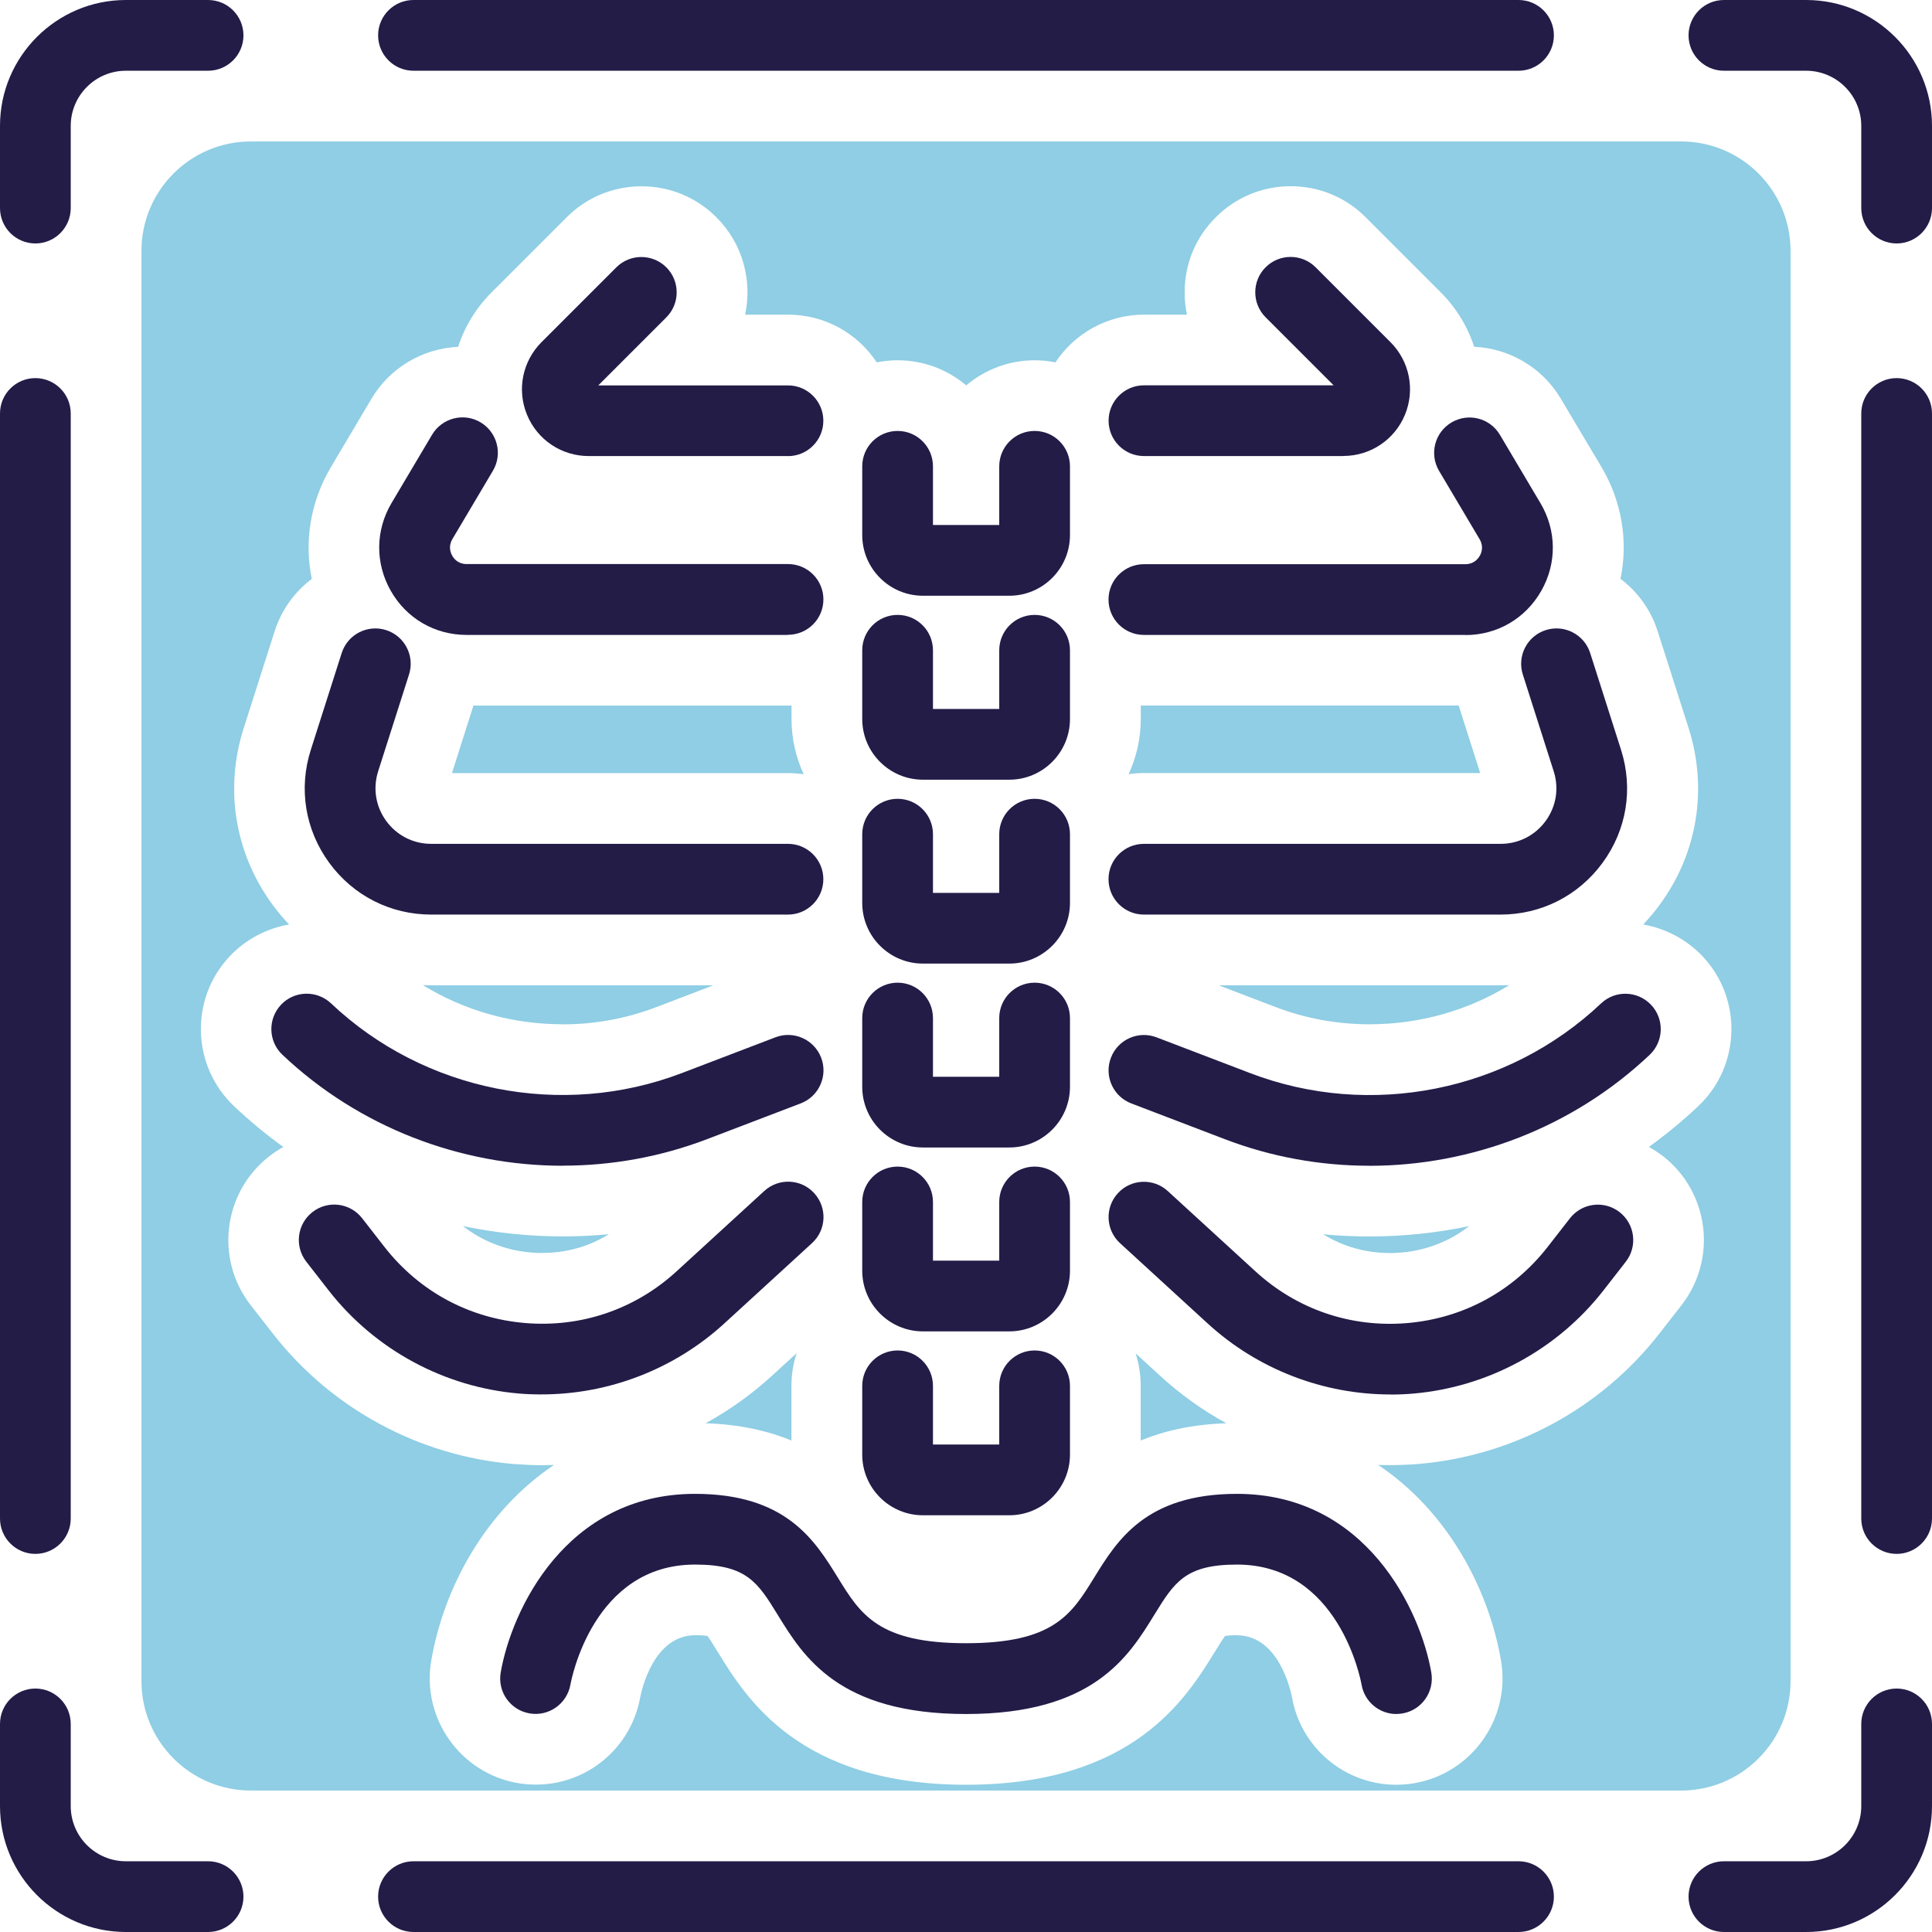
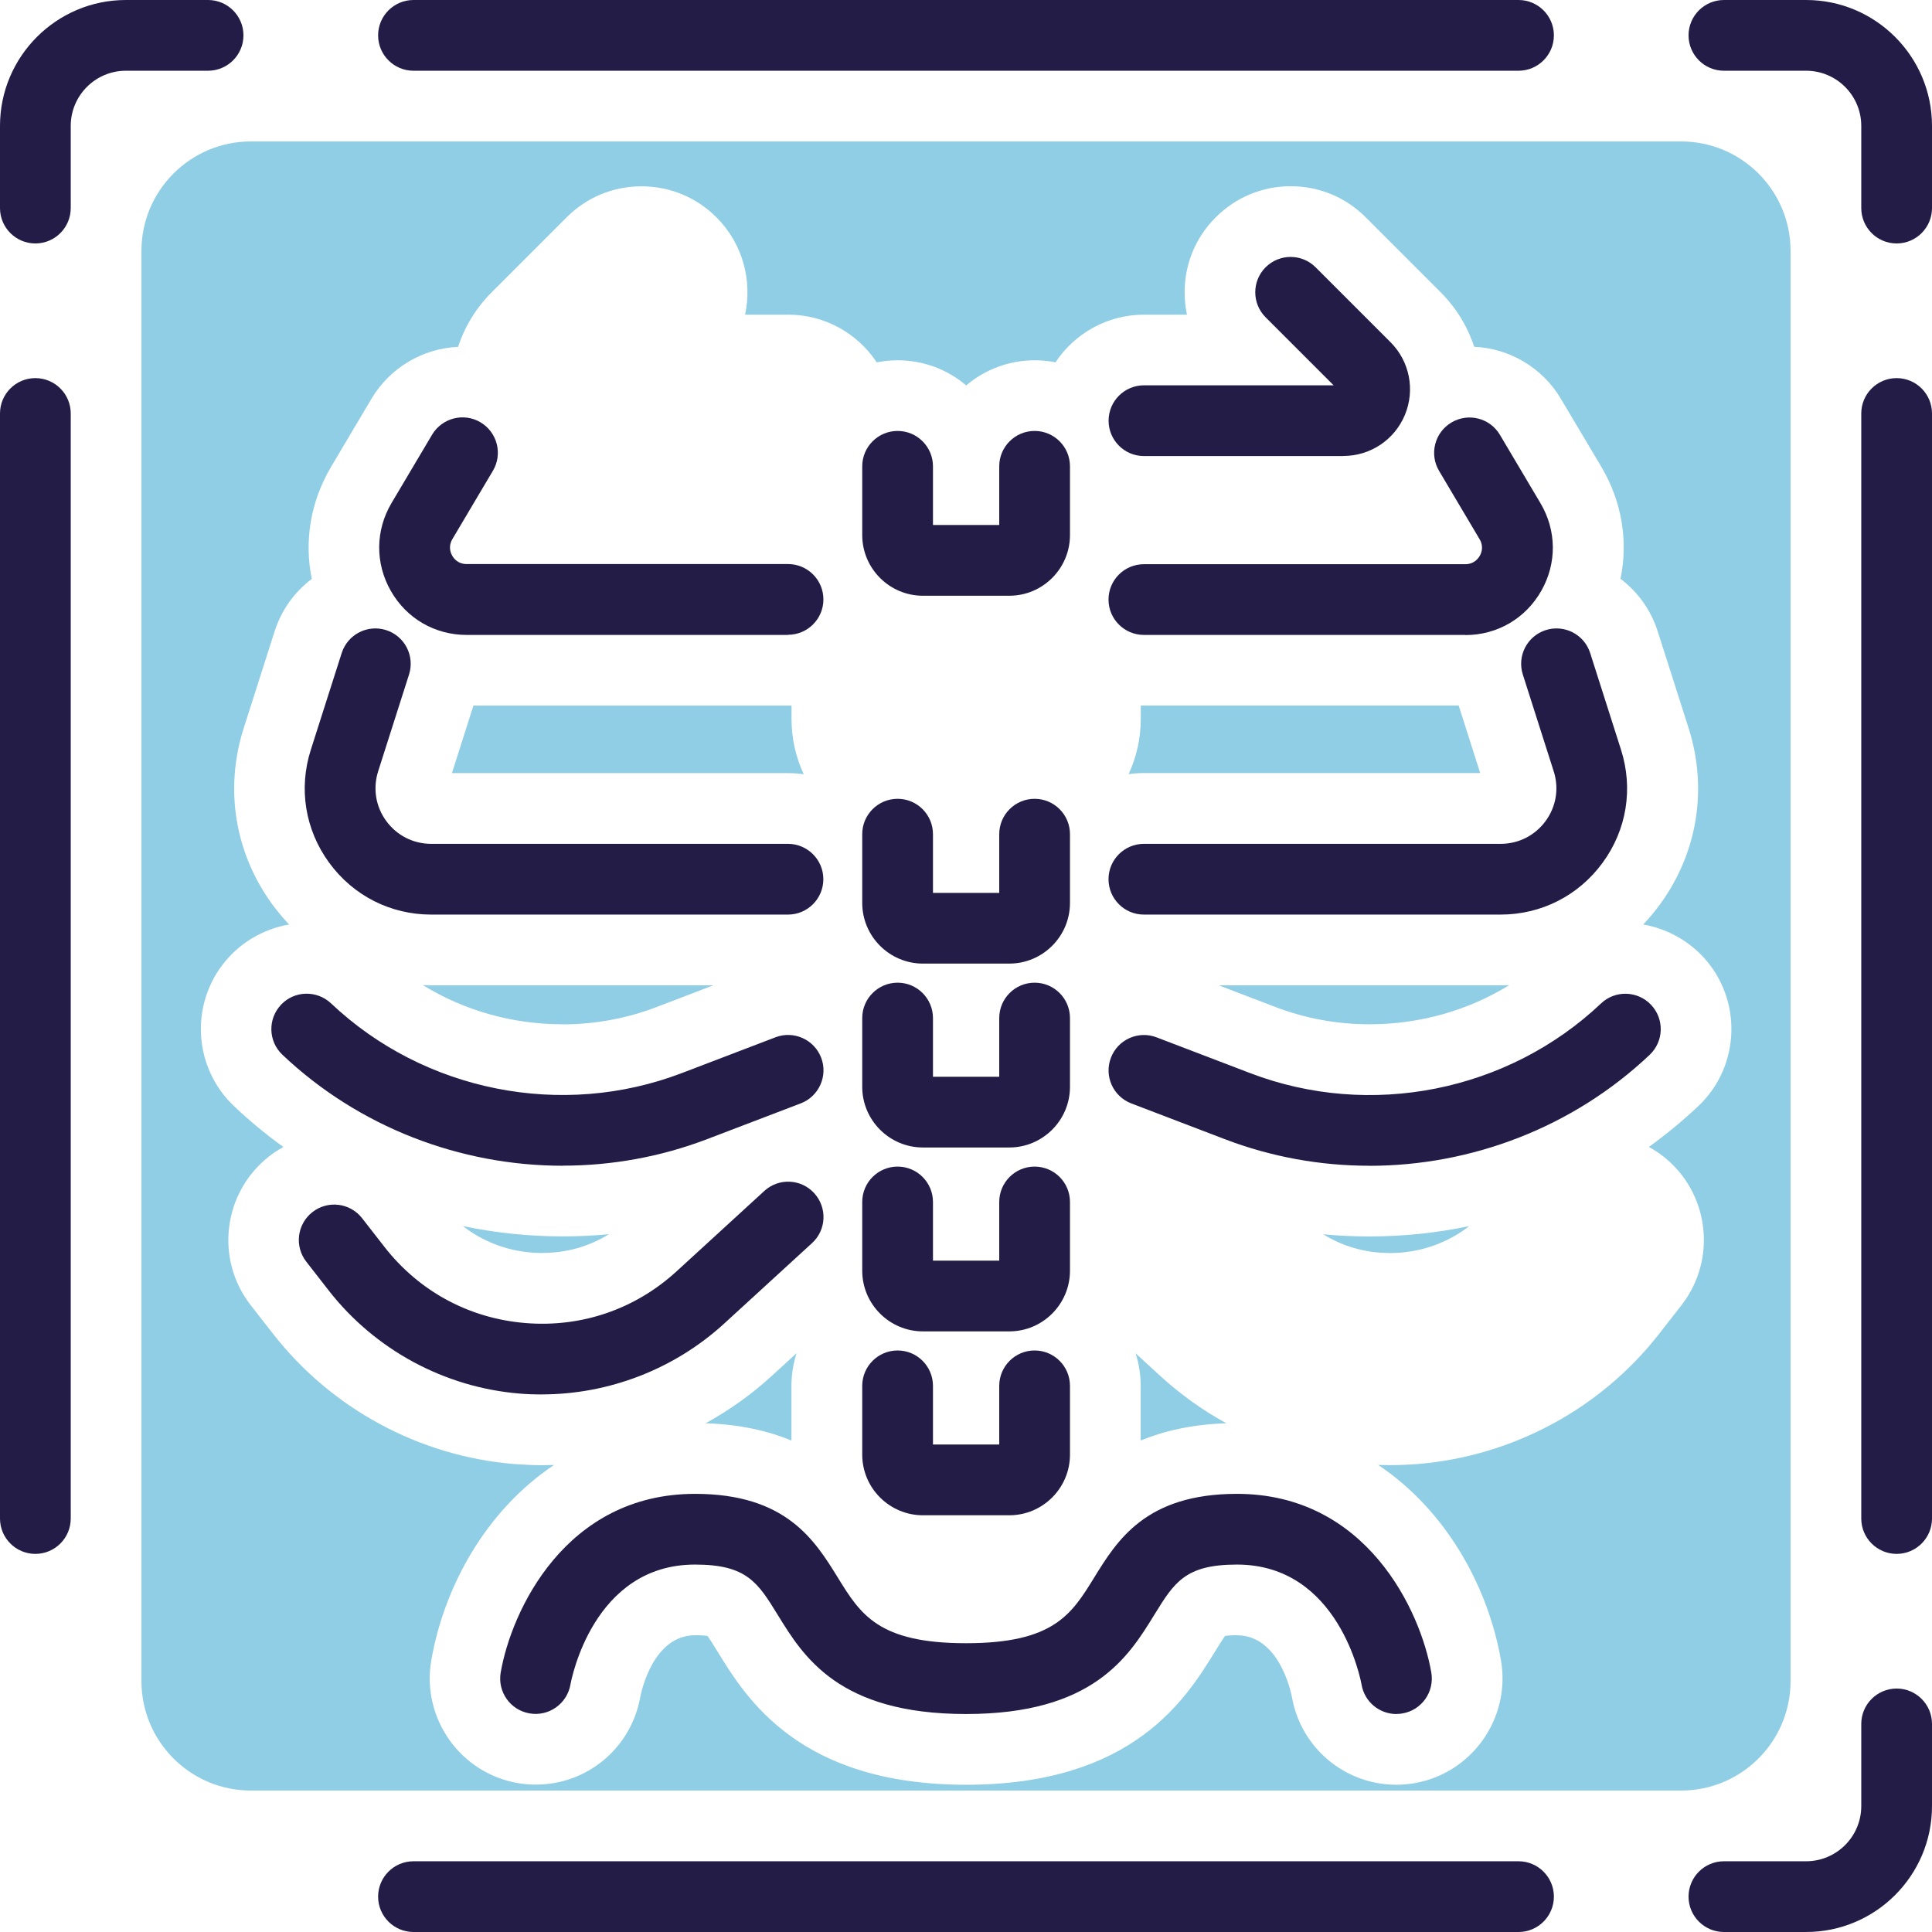
<svg xmlns="http://www.w3.org/2000/svg" width="93" height="93" viewBox="0 0 93 93" fill="none">
  <g clip-path="url(#clip0_130_137)">
    <path d="M86.94 93H82.984C82.044 93 81.281 92.237 81.281 91.298C81.281 90.358 82.044 89.595 82.984 89.595H86.94C88.404 89.595 89.595 88.404 89.595 86.94V82.984C89.595 82.044 90.358 81.281 91.298 81.281C92.237 81.281 93 82.044 93 82.984V86.94C93 90.283 90.28 93 86.94 93Z" fill="#221C47" />
    <path d="M73.097 93H19.903C18.964 93 18.201 92.237 18.201 91.298C18.201 90.358 18.964 89.595 19.903 89.595H73.097C74.036 89.595 74.799 90.358 74.799 91.298C74.799 92.237 74.036 93 73.097 93Z" fill="#221C47" />
    <path d="M73.097 3.405H19.903C18.964 3.405 18.201 2.642 18.201 1.702C18.201 0.763 18.964 0 19.903 0H73.097C74.036 0 74.799 0.763 74.799 1.702C74.799 2.642 74.036 3.405 73.097 3.405Z" fill="#221C47" />
    <path d="M91.298 74.799C90.358 74.799 89.595 74.036 89.595 73.097V19.903C89.595 18.964 90.358 18.201 91.298 18.201C92.237 18.201 93 18.964 93 19.903V73.097C93 74.036 92.237 74.799 91.298 74.799Z" fill="#221C47" />
    <path d="M1.702 74.799C0.763 74.799 0 74.036 0 73.097V19.903C0 18.964 0.763 18.201 1.702 18.201C2.642 18.201 3.405 18.964 3.405 19.903V73.097C3.405 74.036 2.642 74.799 1.702 74.799Z" fill="#221C47" />
    <path d="M91.298 11.719C90.358 11.719 89.595 10.956 89.595 10.016V6.06C89.595 4.596 88.404 3.405 86.94 3.405H82.984C82.044 3.405 81.281 2.642 81.281 1.702C81.281 0.763 82.044 0 82.984 0H86.94C90.283 0 93 2.72 93 6.06V10.016C93 10.956 92.237 11.719 91.298 11.719Z" fill="#221C47" />
-     <path d="M10.016 93H6.06C2.717 93 0 90.28 0 86.94V82.984C0 82.044 0.763 81.281 1.702 81.281C2.642 81.281 3.405 82.044 3.405 82.984V86.94C3.405 88.404 4.596 89.595 6.06 89.595H10.016C10.956 89.595 11.719 90.358 11.719 91.298C11.719 92.237 10.956 93 10.016 93Z" fill="#221C47" />
    <path d="M1.702 11.719C0.763 11.719 0 10.956 0 10.016V6.06C0 2.72 2.72 0 6.06 0H10.016C10.956 0 11.719 0.763 11.719 1.702C11.719 2.642 10.956 3.405 10.016 3.405H6.06C4.596 3.405 3.405 4.596 3.405 6.06V10.016C3.405 10.956 2.642 11.719 1.702 11.719Z" fill="#221C47" />
    <path d="M48.58 28.677H44.427C42.816 28.677 41.505 27.366 41.505 25.756V22.447C41.505 21.507 42.268 20.744 43.208 20.744C44.147 20.744 44.91 21.507 44.91 22.447V25.272H48.1V22.447C48.1 21.507 48.863 20.744 49.803 20.744C50.742 20.744 51.505 21.507 51.505 22.447V25.756C51.505 27.366 50.194 28.677 48.584 28.677H48.58Z" fill="#221C47" />
-     <path d="M48.58 37.532H44.427C42.816 37.532 41.505 36.221 41.505 34.611V31.302C41.505 30.362 42.268 29.599 43.208 29.599C44.147 29.599 44.91 30.362 44.91 31.302V34.128H48.1V31.302C48.1 30.362 48.863 29.599 49.803 29.599C50.742 29.599 51.505 30.362 51.505 31.302V34.611C51.505 36.221 50.194 37.532 48.584 37.532H48.58Z" fill="#221C47" />
    <path d="M48.58 46.384H44.427C42.816 46.384 41.505 45.074 41.505 43.463V40.154C41.505 39.214 42.268 38.452 43.208 38.452C44.147 38.452 44.91 39.214 44.91 40.154V42.98H48.1V40.154C48.1 39.214 48.863 38.452 49.803 38.452C50.742 38.452 51.505 39.214 51.505 40.154V43.463C51.505 45.074 50.194 46.384 48.584 46.384H48.58Z" fill="#221C47" />
    <path d="M48.58 55.236H44.427C42.816 55.236 41.505 53.925 41.505 52.315V49.006C41.505 48.066 42.268 47.303 43.208 47.303C44.147 47.303 44.91 48.066 44.91 49.006V51.832H48.1V49.006C48.1 48.066 48.863 47.303 49.803 47.303C50.742 47.303 51.505 48.066 51.505 49.006V52.315C51.505 53.925 50.194 55.236 48.584 55.236H48.58Z" fill="#221C47" />
    <path d="M48.58 64.088H44.427C42.816 64.088 41.505 62.777 41.505 61.167V57.858C41.505 56.918 42.268 56.156 43.208 56.156C44.147 56.156 44.91 56.918 44.91 57.858V60.684H48.1V57.858C48.1 56.918 48.863 56.156 49.803 56.156C50.742 56.156 51.505 56.918 51.505 57.858V61.167C51.505 62.777 50.194 64.088 48.584 64.088H48.58Z" fill="#221C47" />
    <path d="M48.58 72.94H44.427C42.816 72.94 41.505 71.629 41.505 70.019V66.71C41.505 65.77 42.268 65.007 43.208 65.007C44.147 65.007 44.91 65.77 44.91 66.71V69.535H48.1V66.71C48.1 65.77 48.863 65.007 49.803 65.007C50.742 65.007 51.505 65.77 51.505 66.71V70.019C51.505 71.629 50.194 72.94 48.584 72.94H48.58Z" fill="#221C47" />
-     <path d="M37.934 21.953H28.337C27.032 21.953 25.868 21.173 25.371 19.971C24.871 18.766 25.146 17.394 26.066 16.471L29.668 12.869C30.332 12.206 31.411 12.206 32.075 12.869C32.739 13.533 32.739 14.613 32.075 15.276L28.799 18.552H37.931C38.87 18.552 39.633 19.314 39.633 20.254C39.633 21.194 38.87 21.956 37.931 21.956L37.934 21.953Z" fill="#221C47" />
    <path d="M37.934 30.563H22.46C20.931 30.563 19.566 29.77 18.81 28.439C18.055 27.111 18.068 25.531 18.848 24.213L20.799 20.925C21.279 20.118 22.324 19.849 23.131 20.329C23.938 20.809 24.207 21.854 23.727 22.661L21.776 25.95C21.572 26.297 21.684 26.6 21.769 26.75C21.854 26.9 22.058 27.152 22.46 27.152H37.934C38.874 27.152 39.636 27.914 39.636 28.854C39.636 29.794 38.874 30.556 37.934 30.556V30.563Z" fill="#221C47" />
    <path d="M37.934 44.025H20.761C18.797 44.025 17.006 43.116 15.845 41.529C14.687 39.943 14.364 37.958 14.963 36.089L16.448 31.435C16.734 30.539 17.69 30.046 18.586 30.331C19.481 30.617 19.975 31.574 19.689 32.47L18.204 37.124C17.942 37.948 18.082 38.823 18.593 39.521C19.103 40.218 19.893 40.62 20.758 40.62H37.931C38.87 40.62 39.633 41.383 39.633 42.322C39.633 43.262 38.87 44.025 37.931 44.025H37.934Z" fill="#221C47" />
    <path d="M27.09 56.115C22.154 56.115 17.278 54.259 13.595 50.773C12.91 50.126 12.883 49.05 13.527 48.366C14.17 47.681 15.249 47.654 15.934 48.298C20.421 52.543 27.049 53.861 32.82 51.655L37.328 49.932C38.206 49.595 39.19 50.037 39.527 50.912C39.864 51.787 39.425 52.775 38.547 53.112L34.039 54.834C31.792 55.692 29.436 56.111 27.094 56.111L27.09 56.115Z" fill="#221C47" />
    <path d="M26.069 67.125C25.712 67.125 25.354 67.111 24.997 67.081C21.391 66.781 18.044 64.97 15.821 62.117L14.745 60.735C14.166 59.992 14.299 58.923 15.041 58.345C15.784 57.766 16.853 57.899 17.431 58.641L18.507 60.023C20.176 62.161 22.579 63.462 25.282 63.686C27.982 63.911 30.573 63.026 32.572 61.194L36.79 57.33C37.485 56.693 38.56 56.741 39.194 57.436C39.827 58.13 39.783 59.206 39.088 59.839L34.87 63.703C32.466 65.906 29.31 67.122 26.072 67.122L26.069 67.125Z" fill="#221C47" />
    <path d="M65.91 56.115C63.567 56.115 61.211 55.696 58.964 54.838L54.456 53.115C53.578 52.778 53.139 51.794 53.476 50.916C53.81 50.037 54.797 49.598 55.675 49.935L60.183 51.658C65.954 53.864 72.583 52.547 77.07 48.301C77.751 47.654 78.83 47.685 79.477 48.369C80.124 49.053 80.093 50.129 79.409 50.776C75.725 54.263 70.846 56.118 65.913 56.118L65.91 56.115Z" fill="#221C47" />
-     <path d="M66.931 67.125C63.693 67.125 60.534 65.91 58.133 63.707L53.915 59.843C53.221 59.206 53.176 58.13 53.81 57.439C54.443 56.745 55.522 56.7 56.213 57.334L60.432 61.198C62.43 63.029 65.018 63.914 67.721 63.69C70.421 63.465 72.828 62.165 74.496 60.026L75.572 58.644C76.151 57.902 77.22 57.769 77.962 58.348C78.704 58.927 78.837 59.996 78.258 60.738L77.182 62.12C74.956 64.973 71.612 66.781 68.007 67.084C67.649 67.115 67.292 67.129 66.934 67.129L66.931 67.125Z" fill="#221C47" />
    <path d="M64.663 21.953H55.066C54.126 21.953 53.364 21.19 53.364 20.25C53.364 19.311 54.126 18.548 55.066 18.548H64.197L60.922 15.273C60.258 14.609 60.258 13.53 60.922 12.866C61.586 12.202 62.665 12.202 63.329 12.866L66.931 16.468C67.854 17.391 68.126 18.763 67.629 19.968C67.129 21.173 65.964 21.949 64.66 21.949L64.663 21.953Z" fill="#221C47" />
    <path d="M70.537 30.563H55.063C54.123 30.563 53.36 29.8 53.36 28.861C53.36 27.921 54.123 27.159 55.063 27.159H70.537C70.938 27.159 71.142 26.907 71.231 26.757C71.316 26.607 71.428 26.304 71.224 25.957L69.273 22.668C68.793 21.861 69.059 20.816 69.869 20.336C70.68 19.856 71.721 20.121 72.201 20.931L74.152 24.22C74.932 25.535 74.949 27.114 74.19 28.445C73.43 29.777 72.069 30.57 70.537 30.57V30.563Z" fill="#221C47" />
    <path d="M72.235 44.025H55.063C54.123 44.025 53.36 43.262 53.36 42.322C53.36 41.383 54.123 40.62 55.063 40.62H72.235C73.1 40.62 73.89 40.218 74.401 39.521C74.911 38.823 75.054 37.948 74.789 37.124L73.304 32.47C73.018 31.574 73.512 30.617 74.407 30.331C75.303 30.046 76.26 30.539 76.546 31.435L78.03 36.089C78.626 37.961 78.306 39.943 77.145 41.529C75.984 43.116 74.193 44.025 72.228 44.025H72.235Z" fill="#221C47" />
    <path d="M67.217 82.507C66.403 82.507 65.685 81.925 65.542 81.097C65.501 80.863 64.449 75.313 59.543 75.313C57.054 75.313 56.526 76.171 55.563 77.734C54.324 79.749 52.625 82.507 46.5 82.507C40.375 82.507 38.676 79.749 37.437 77.734C36.477 76.174 35.946 75.313 33.457 75.313C28.551 75.313 27.499 80.859 27.458 81.097C27.291 82.02 26.41 82.64 25.487 82.476C24.564 82.316 23.945 81.441 24.101 80.515C24.612 77.54 27.22 71.909 33.457 71.909C37.846 71.909 39.224 74.149 40.334 75.946C41.42 77.707 42.278 79.099 46.5 79.099C50.722 79.099 51.58 77.707 52.666 75.946C53.776 74.145 55.154 71.909 59.543 71.909C65.777 71.909 68.388 77.54 68.899 80.515C69.055 81.441 68.436 82.323 67.506 82.48C67.408 82.497 67.312 82.504 67.217 82.504V82.507Z" fill="#221C47" />
    <path d="M6.809 80.924V12.076C6.809 9.169 9.169 6.809 12.076 6.809H80.924C83.831 6.809 86.191 9.169 86.191 12.076V80.924C86.191 83.831 83.831 86.191 80.924 86.191H12.076C9.169 86.191 6.809 83.831 6.809 80.924ZM59.543 78.718C61.559 78.718 62.134 81.397 62.192 81.704C62.624 84.138 64.738 85.912 67.217 85.912C67.462 85.912 67.714 85.891 67.986 85.854C68.02 85.85 68.051 85.844 68.085 85.837C70.85 85.36 72.722 82.718 72.256 79.947C71.65 76.42 69.641 72.722 66.339 70.516C66.536 70.523 66.734 70.526 66.931 70.526C67.35 70.526 67.785 70.509 68.262 70.472C72.841 70.087 77.06 67.803 79.865 64.207L80.941 62.828C82.674 60.605 82.275 57.391 80.056 55.658C79.838 55.492 79.61 55.342 79.371 55.209C80.202 54.61 80.995 53.956 81.751 53.245C83.791 51.318 83.886 48.08 81.959 46.034C81.186 45.223 80.178 44.689 79.099 44.502C79.385 44.199 79.654 43.879 79.906 43.535C81.71 41.066 82.214 37.975 81.285 35.05L79.797 30.393C79.467 29.355 78.83 28.483 78.006 27.863C78.381 26.045 78.074 24.145 77.087 22.477L75.129 19.185C74.254 17.711 72.674 16.768 70.962 16.693C70.645 15.722 70.101 14.82 69.345 14.064L65.743 10.462C64.786 9.499 63.499 8.964 62.13 8.964C60.762 8.964 59.478 9.499 58.515 10.469C57.558 11.419 57.024 12.703 57.024 14.068C57.024 14.435 57.061 14.796 57.136 15.147H55.069C53.292 15.147 51.723 16.059 50.807 17.442C50.483 17.377 50.146 17.343 49.806 17.343C48.55 17.343 47.399 17.799 46.51 18.552C45.618 17.796 44.468 17.343 43.211 17.343C42.867 17.343 42.53 17.377 42.203 17.442C41.288 16.059 39.718 15.147 37.941 15.147H35.867C36.218 13.509 35.758 11.732 34.492 10.466C33.532 9.502 32.248 8.968 30.88 8.968C29.511 8.968 28.227 9.502 27.264 10.473L23.669 14.068C22.913 14.824 22.368 15.726 22.052 16.696C20.339 16.771 18.756 17.714 17.881 19.195L15.934 22.477C14.943 24.149 14.636 26.052 15.008 27.867C14.184 28.486 13.547 29.358 13.217 30.396L11.732 35.05C10.799 37.965 11.3 41.059 13.108 43.535C13.36 43.879 13.629 44.199 13.915 44.502C12.832 44.689 11.824 45.22 11.062 46.027C9.128 48.073 9.22 51.311 11.266 53.248C12.018 53.959 12.812 54.617 13.642 55.212C13.407 55.342 13.179 55.488 12.965 55.655C10.735 57.391 10.336 60.609 12.069 62.828L13.145 64.207C15.954 67.809 20.176 70.091 24.724 70.472C25.228 70.509 25.664 70.53 26.083 70.53C26.277 70.53 26.474 70.526 26.668 70.519C23.366 72.726 21.36 76.42 20.758 79.943C20.288 82.711 22.157 85.353 24.918 85.83C25.201 85.881 25.5 85.905 25.797 85.905C28.265 85.905 30.372 84.145 30.815 81.714C30.883 81.36 31.459 78.714 33.471 78.714C33.763 78.714 33.947 78.731 34.056 78.748C34.189 78.932 34.393 79.263 34.55 79.518C35.922 81.751 38.479 85.912 46.51 85.912C54.542 85.912 57.095 81.755 58.474 79.521C58.634 79.263 58.838 78.932 58.971 78.748C59.08 78.731 59.264 78.714 59.557 78.714L59.543 78.718ZM38.101 69.345C36.974 68.878 35.615 68.565 33.968 68.511C35.112 67.881 36.188 67.115 37.168 66.216L38.346 65.137C38.186 65.634 38.097 66.162 38.097 66.71V69.345H38.101ZM54.909 66.71C54.909 66.165 54.824 65.637 54.664 65.144L55.832 66.216C56.812 67.115 57.885 67.884 59.032 68.511C57.388 68.565 56.033 68.878 54.909 69.341V66.706V66.71ZM26.107 60.316C25.926 60.316 25.746 60.309 25.565 60.292C24.346 60.19 23.219 59.747 22.283 59.019C23.846 59.346 25.456 59.516 27.09 59.516C27.836 59.516 28.575 59.482 29.31 59.41C28.35 60.006 27.261 60.312 26.107 60.312V60.316ZM66.9 60.316C65.743 60.316 64.653 60.006 63.693 59.414C64.429 59.485 65.171 59.519 65.913 59.519C67.547 59.519 69.158 59.349 70.72 59.022C69.784 59.751 68.657 60.193 67.438 60.295C67.258 60.309 67.077 60.319 66.9 60.319V60.316ZM65.923 49.305C64.364 49.305 62.842 49.026 61.398 48.475L58.665 47.429H72.239C72.378 47.429 72.514 47.429 72.654 47.419C70.656 48.648 68.337 49.305 65.927 49.305H65.923ZM27.08 49.305C24.666 49.305 22.351 48.648 20.353 47.419C20.489 47.426 20.628 47.429 20.765 47.429H34.339L31.605 48.475C30.161 49.026 28.64 49.309 27.08 49.309V49.305ZM38.69 37.27C38.445 37.233 38.193 37.216 37.937 37.216H21.755L22.79 33.964H37.937C37.992 33.964 38.046 33.964 38.101 33.964V34.611C38.101 35.561 38.312 36.463 38.69 37.273V37.27ZM54.324 37.27C54.702 36.46 54.913 35.558 54.913 34.608V33.961C54.964 33.961 55.018 33.961 55.069 33.961H70.216L71.251 37.212H55.069C54.817 37.212 54.569 37.229 54.324 37.267V37.27Z" fill="#8FCEE4" />
  </g>
  <defs>
    <clipPath id="clip0_130_137">
      <rect width="93" height="93" fill="white" />
    </clipPath>
  </defs>
</svg>